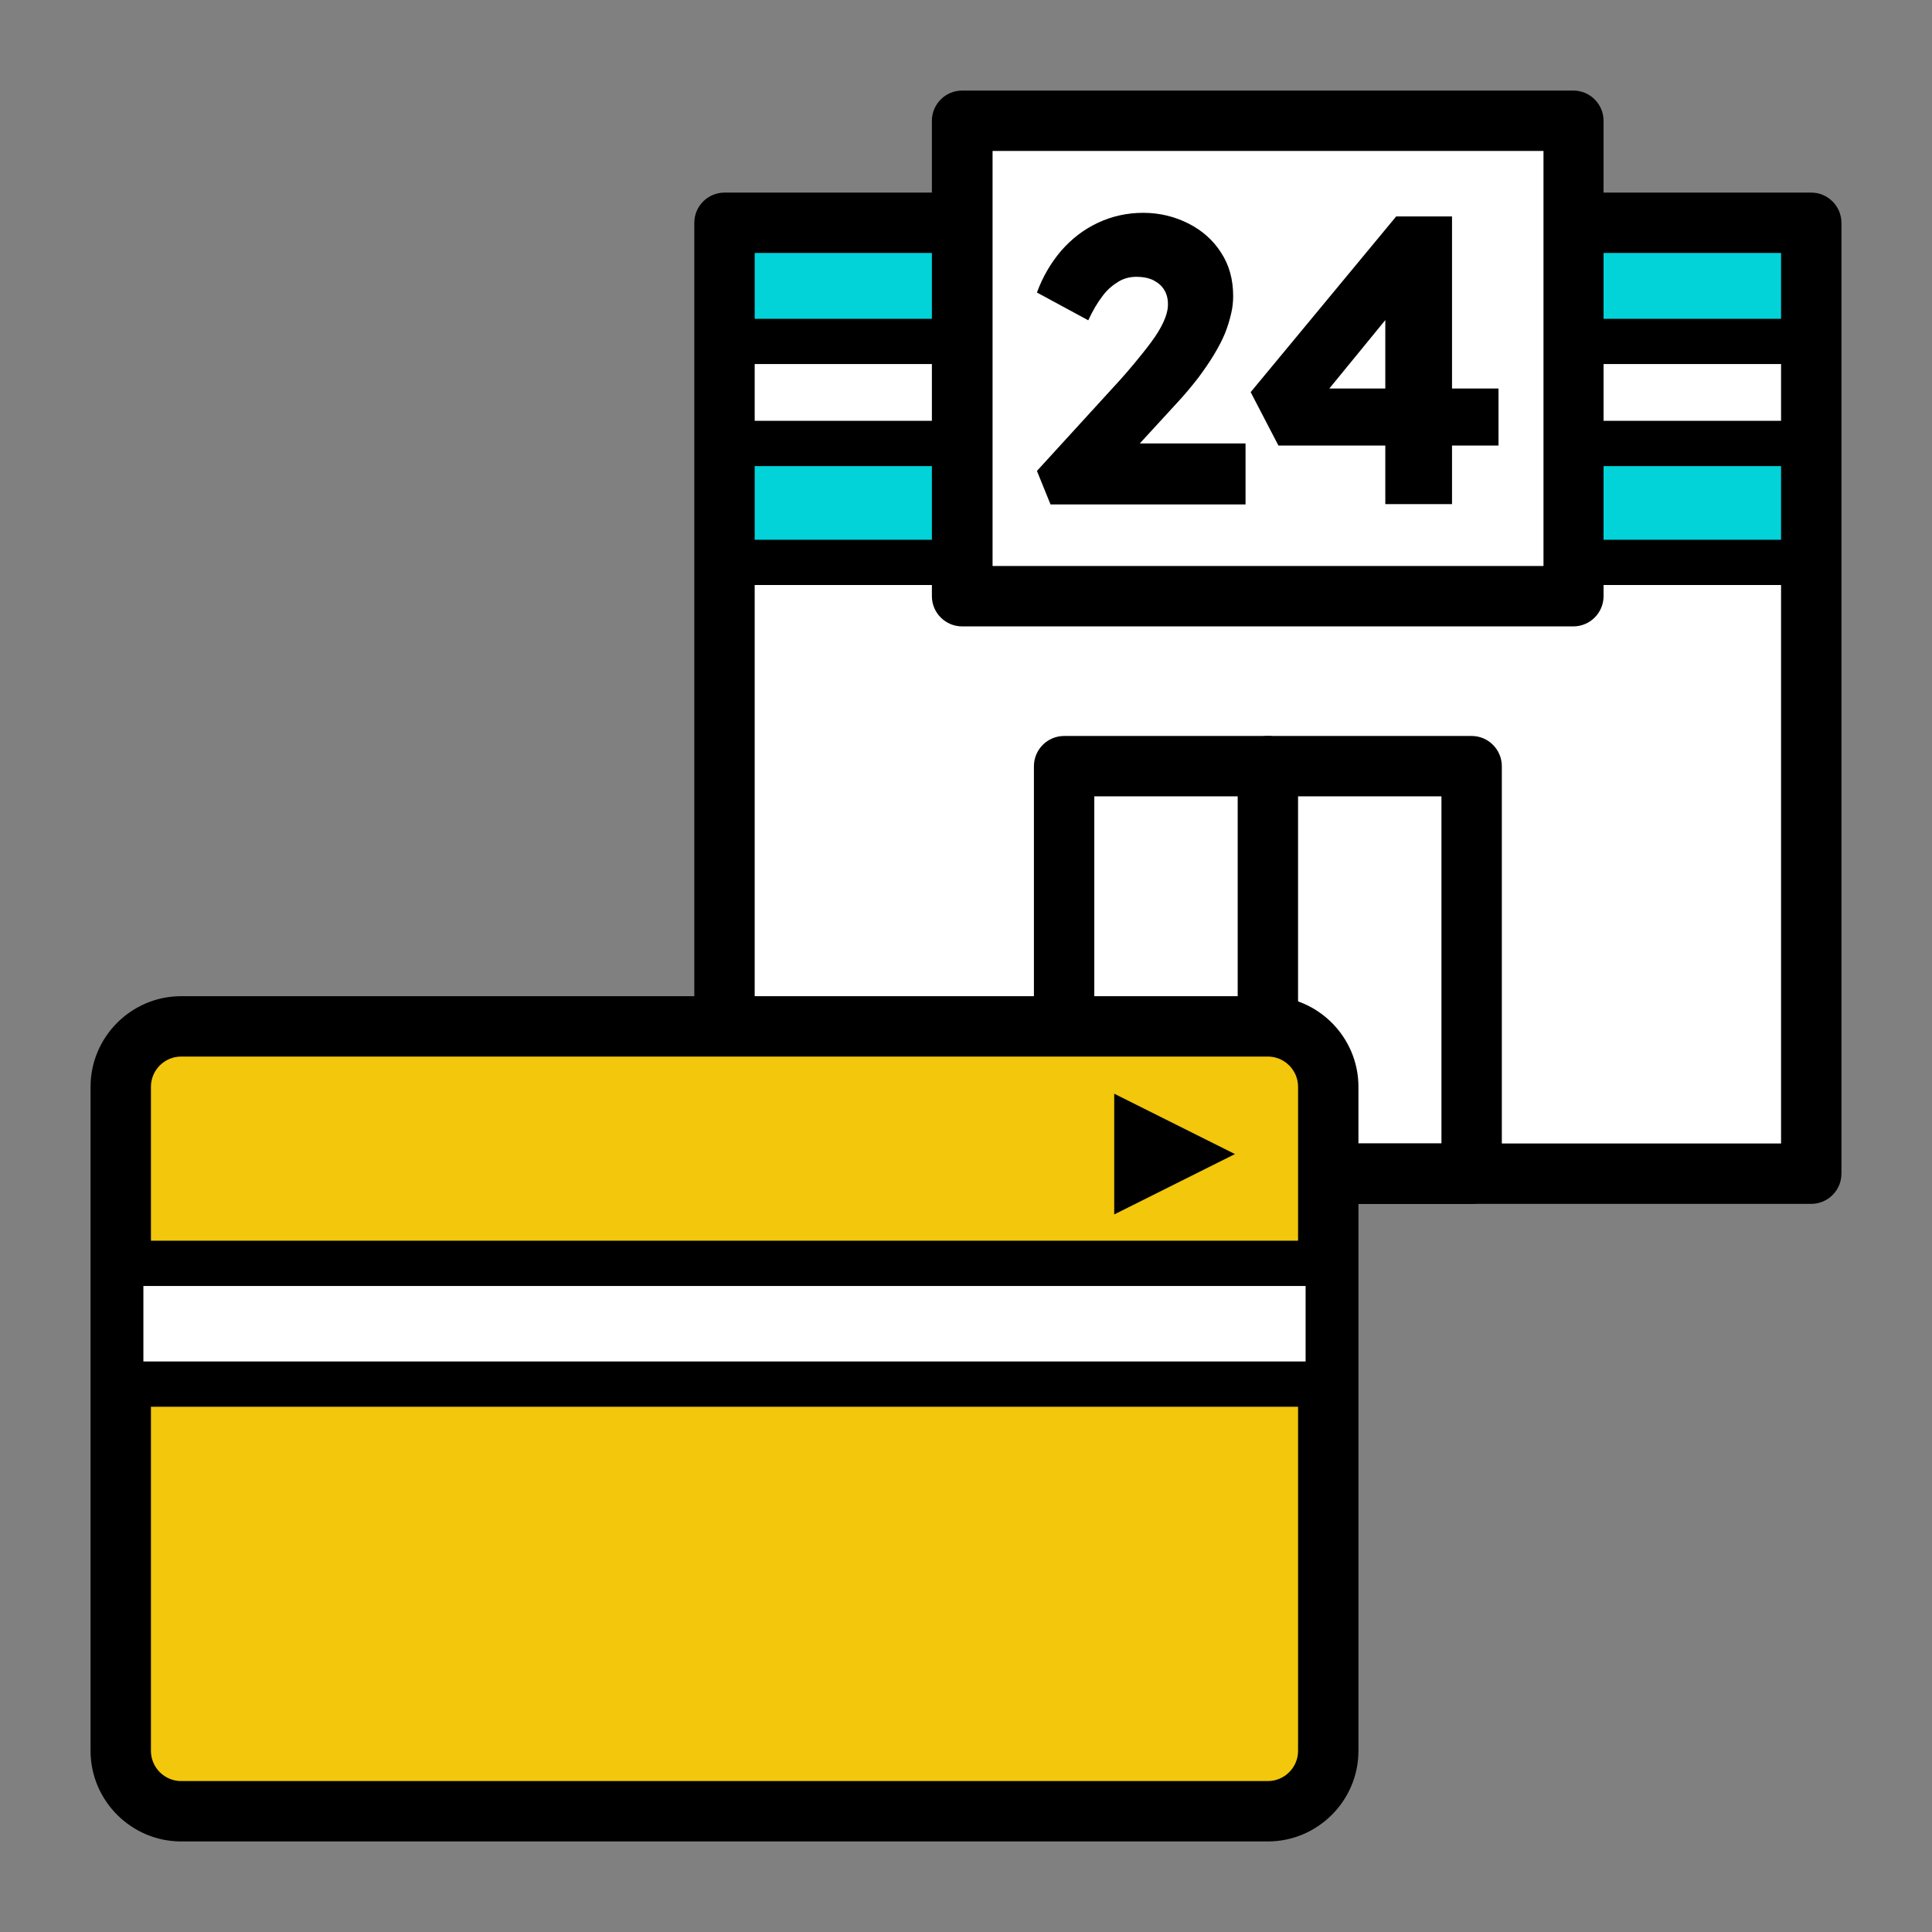
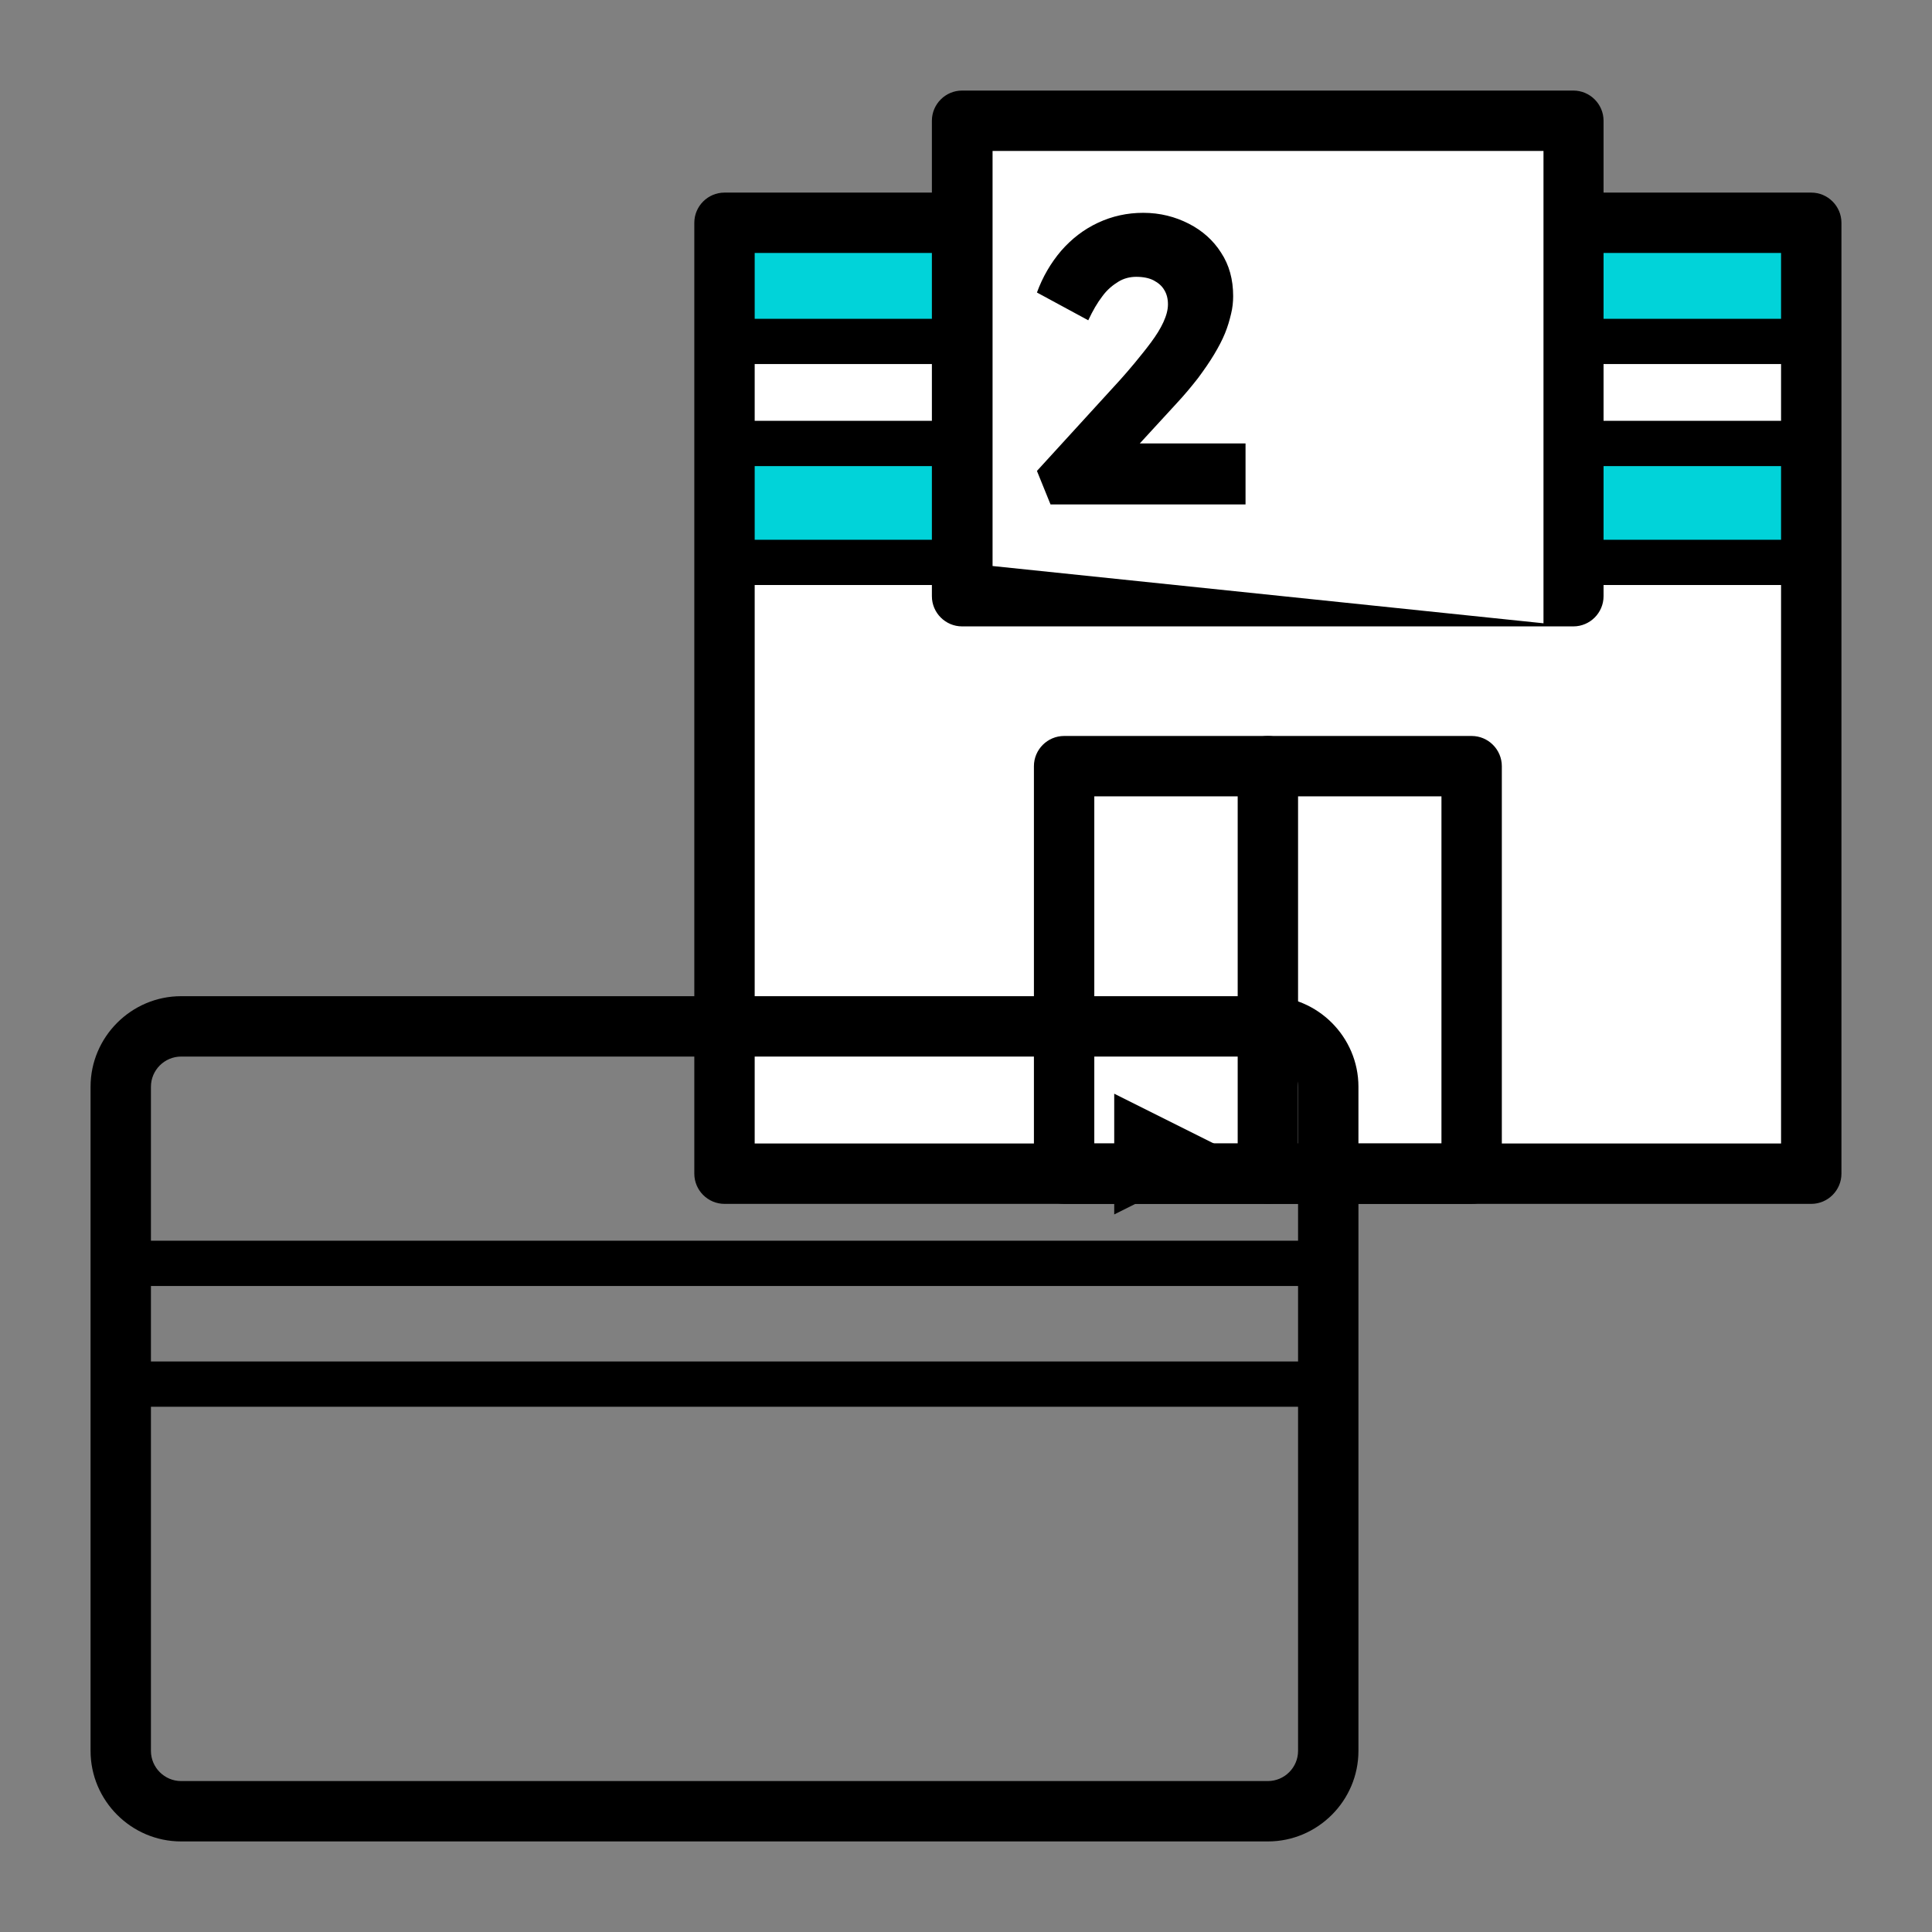
<svg xmlns="http://www.w3.org/2000/svg" width="64" height="64" viewBox="0 0 64 64" fill="none">
  <rect x="0" y="0" width="64" height="64" fill="#808080" stroke="none" />
  <g clip-path="url(#clip0_1023_356809)">
    <path d="M60 7.38H24V38.88H60V7.38Z" fill="white" />
    <path d="M60 7.38H24V18.63H60V7.38Z" fill="#01D3D9" />
    <path d="M60 19.38H24C23.59 19.38 23.25 19.04 23.25 18.63V7.38C23.25 6.97 23.59 6.63 24 6.63H60C60.41 6.63 60.75 6.97 60.75 7.38V18.63C60.75 19.04 60.41 19.38 60 19.38ZM24.75 17.88H59.25V8.13H24.75V17.88Z" fill="black" />
    <path d="M60 11.31H24V14.69H60V11.31Z" fill="white" />
    <path d="M60 15.44H24C23.59 15.44 23.25 15.1 23.25 14.69V11.31C23.25 10.9 23.59 10.56 24 10.56H60C60.41 10.56 60.75 10.9 60.75 11.31V14.69C60.75 15.1 60.41 15.44 60 15.44ZM24.75 13.94H59.25V12.06H24.75V13.94Z" fill="black" />
    <path d="M60 39.88H24C23.45 39.88 23 39.43 23 38.88V7.38C23 6.83 23.45 6.38 24 6.38H60C60.55 6.38 61 6.83 61 7.38V38.88C61 39.43 60.55 39.88 60 39.88ZM25 37.88H59V8.38H25V37.88Z" fill="black" />
    <path d="M48.75 39.88H35.25C34.7 39.88 34.25 39.43 34.25 38.88V25.38C34.25 24.83 34.7 24.38 35.25 24.38H48.75C49.3 24.38 49.75 24.83 49.75 25.38V38.88C49.75 39.43 49.3 39.88 48.75 39.88ZM36.25 37.88H47.75V26.38H36.25V37.88Z" fill="black" />
    <path d="M52.13 4H31.88V19.75H52.13V4Z" fill="white" />
-     <path d="M52.12 20.75H31.87C31.32 20.75 30.87 20.3 30.87 19.75V4C30.87 3.45 31.32 3 31.87 3H52.12C52.67 3 53.12 3.45 53.12 4V19.75C53.12 20.3 52.67 20.75 52.12 20.75ZM32.88 18.75H51.13V5H32.88V18.75Z" fill="black" />
+     <path d="M52.12 20.75H31.87C31.32 20.75 30.87 20.3 30.87 19.75V4C30.87 3.45 31.32 3 31.87 3H52.12C52.67 3 53.12 3.45 53.12 4V19.75C53.12 20.3 52.67 20.75 52.12 20.75ZH51.13V5H32.88V18.75Z" fill="black" />
    <path d="M34.8 16.71L34.35 15.6L37.1 12.59C37.25 12.42 37.42 12.23 37.6 12.01C37.78 11.79 37.96 11.57 38.13 11.34C38.3 11.11 38.44 10.89 38.54 10.67C38.64 10.45 38.69 10.26 38.69 10.08C38.69 9.9 38.65 9.74 38.57 9.61C38.49 9.47 38.37 9.37 38.22 9.29C38.07 9.21 37.87 9.17 37.64 9.17C37.43 9.17 37.23 9.22 37.05 9.33C36.87 9.44 36.68 9.59 36.52 9.81C36.35 10.03 36.2 10.29 36.05 10.61L34.35 9.69C34.54 9.17 34.81 8.71 35.15 8.31C35.5 7.91 35.9 7.6 36.37 7.38C36.84 7.16 37.34 7.05 37.87 7.05C38.43 7.05 38.93 7.18 39.38 7.41C39.83 7.64 40.19 7.96 40.45 8.37C40.72 8.78 40.85 9.26 40.85 9.81C40.85 10 40.83 10.2 40.78 10.4C40.73 10.61 40.67 10.82 40.58 11.04C40.49 11.26 40.37 11.49 40.22 11.74C40.07 11.99 39.89 12.25 39.69 12.52C39.48 12.79 39.24 13.08 38.96 13.38L36.81 15.72L36.54 14.69H41.26V16.71H34.78H34.8Z" fill="black" />
-     <path d="M45.89 16.71V9.07L47.12 9.1L43.7 13.28L43.38 12.87H49.64V14.76H42.35L41.43 12.99L46.25 7.17H48.1V16.7H45.89V16.71Z" fill="black" />
    <path d="M42 39.88C41.45 39.88 41 39.43 41 38.88V25.38C41 24.83 41.45 24.38 42 24.38C42.55 24.38 43 24.83 43 25.38V38.88C43 39.43 42.55 39.88 42 39.88Z" fill="black" />
-     <path d="M42 34H6C4.895 34 4 34.895 4 36V58C4 59.105 4.895 60 6 60H42C43.105 60 44 59.105 44 58V36C44 34.895 43.105 34 42 34Z" fill="#F2C70C" />
    <path d="M42 61H6C4.35 61 3 59.65 3 58V36C3 34.35 4.35 33 6 33H42C43.65 33 45 34.35 45 36V58C45 59.65 43.65 61 42 61ZM6 35C5.45 35 5 35.45 5 36V58C5 58.55 5.45 59 6 59H42C42.55 59 43 58.55 43 58V36C43 35.45 42.55 35 42 35H6Z" fill="black" />
-     <path d="M44 41.85H4V45.85H44V41.85Z" fill="white" />
    <path d="M44 46.6H4C3.59 46.6 3.25 46.26 3.25 45.85V41.85C3.25 41.44 3.59 41.1 4 41.1H44C44.41 41.1 44.75 41.44 44.75 41.85V45.85C44.75 46.26 44.41 46.6 44 46.6ZM4.75 45.1H43.25V42.6H4.75V45.1Z" fill="black" />
    <path d="M40.91 38.23L36.91 36.23V40.23L40.91 38.23Z" fill="black" />
  </g>
  <defs>
    <clipPath id="clip0_1023_356809">
      <rect width="64" height="64" fill="white" />
    </clipPath>
  </defs>
</svg>